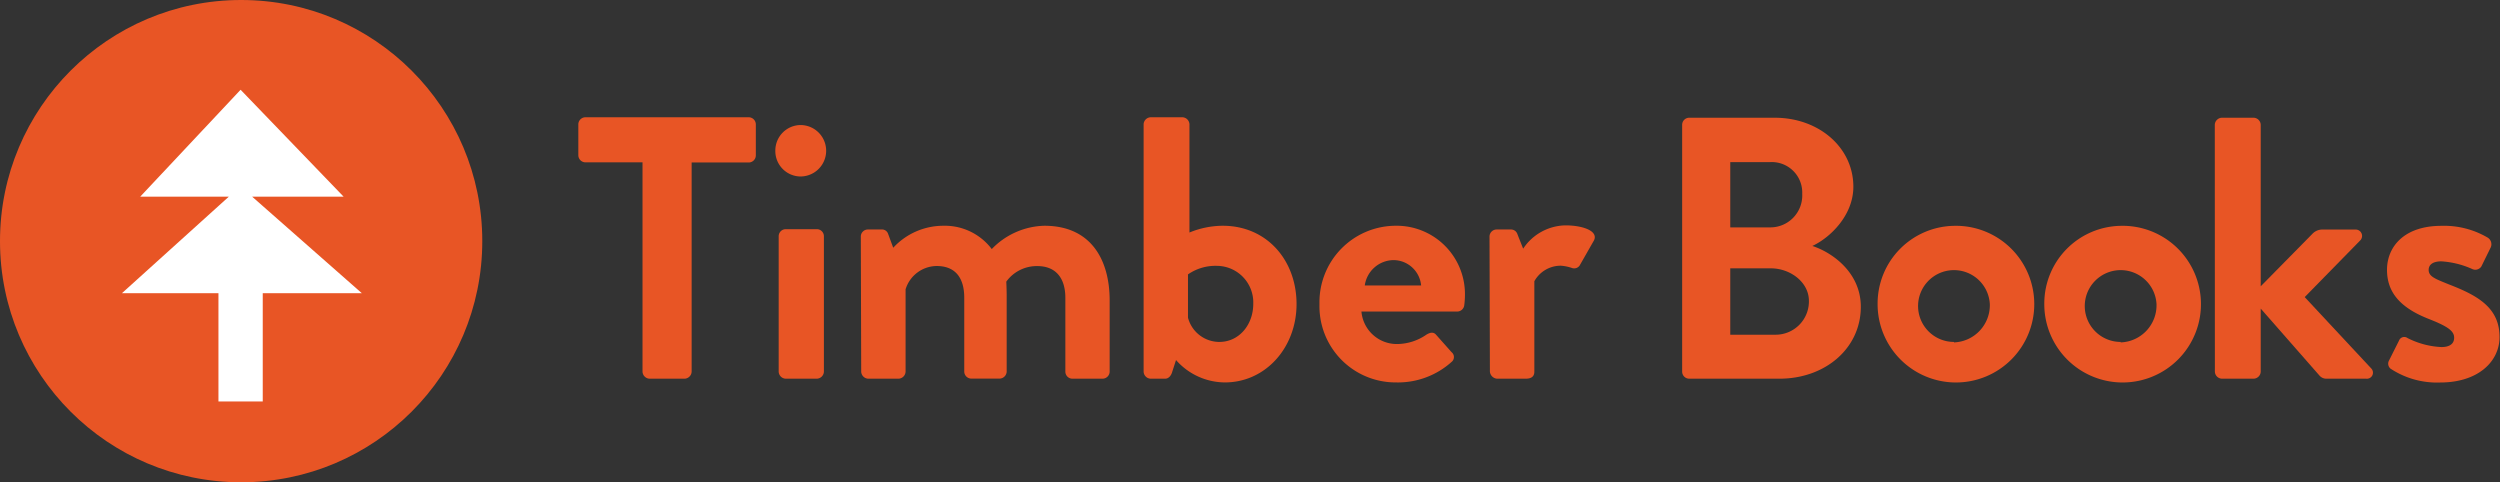
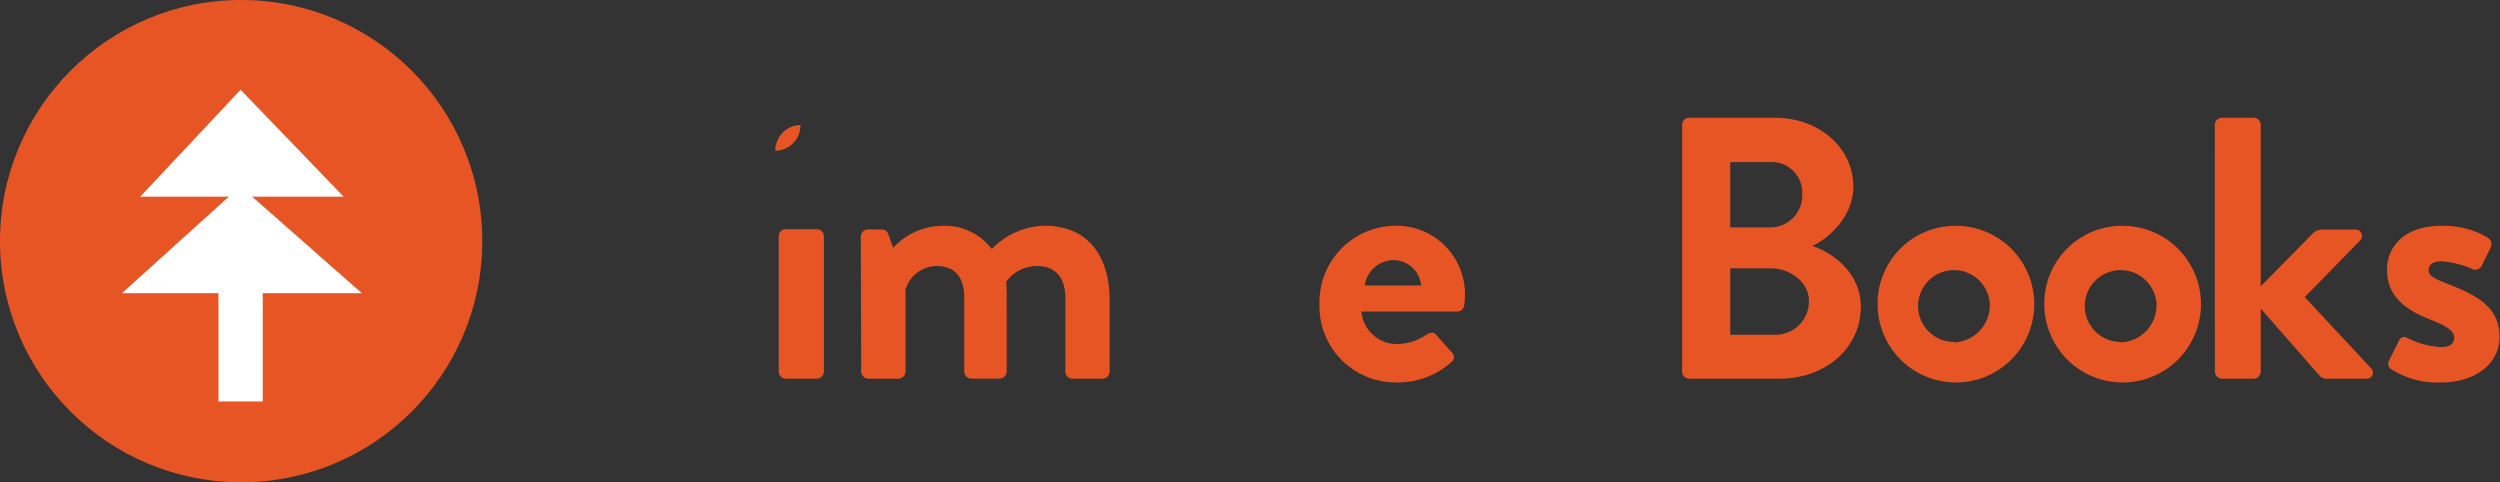
<svg xmlns="http://www.w3.org/2000/svg" viewBox="0 0 321.7 62.07">
  <rect x="0" y="0" width="321.7" height="62.07" fill="#333333" stroke="none" />
  <defs>
    <style>
      .timber-books-icon-title-cls-1 {
        fill: #e85525;
      }

      .timber-books-icon-title-cls-2 {
        fill: #fff;
      }
    </style>
  </defs>
  <g id="Layer_2">
    <g id="Layer_1-2">
-       <path class="timber-books-icon-title-cls-1" d="M82.68,20.89H75.34a.92.92,0,0,1-.92-.91V16a.92.92,0,0,1,.92-.91h21a.92.92,0,0,1,.92.91V20a.92.92,0,0,1-.92.91H89V47.82a.94.94,0,0,1-.91.91H83.59a.94.94,0,0,1-.91-.91Z" />
-       <path class="timber-books-icon-title-cls-1" d="M99.77,19.4A3.28,3.28,0,0,1,103,16.09a3.31,3.31,0,1,1,0,6.62A3.27,3.27,0,0,1,99.77,19.4Zm.43,11a.91.91,0,0,1,.91-.91h4a.91.91,0,0,1,.91.91V47.82a.94.94,0,0,1-.91.91h-4a.94.94,0,0,1-.91-.91Z" />
+       <path class="timber-books-icon-title-cls-1" d="M99.77,19.4A3.28,3.28,0,0,1,103,16.09A3.27,3.27,0,0,1,99.77,19.4Zm.43,11a.91.91,0,0,1,.91-.91h4a.91.91,0,0,1,.91.91V47.82a.94.94,0,0,1-.91.91h-4a.94.94,0,0,1-.91-.91Z" />
      <path class="timber-books-icon-title-cls-1" d="M110.77,30.44a.91.91,0,0,1,.91-.91h1.77a.82.82,0,0,1,.82.53l.67,1.82a8.78,8.78,0,0,1,6.44-2.83,7.58,7.58,0,0,1,6.24,3,9.73,9.73,0,0,1,6.76-3c6.15,0,8.41,4.56,8.41,9.6v9.17a.92.92,0,0,1-.92.91H138a.91.91,0,0,1-.91-.91v-9.5c0-2.5-1.2-4.08-3.6-4.08a4.84,4.84,0,0,0-4,2s.05,1,.05,1.83v9.74a.94.94,0,0,1-.91.91H125a.92.92,0,0,1-.92-.91v-9.5c0-2.5-1.1-4.08-3.55-4.08a4.23,4.23,0,0,0-4,3V47.82a.94.94,0,0,1-.91.91h-3.89a.94.94,0,0,1-.91-.91Z" />
-       <path class="timber-books-icon-title-cls-1" d="M147.16,16a.94.94,0,0,1,.91-.91h4.08a.94.94,0,0,1,.91.91V29.92a11.4,11.4,0,0,1,4.27-.87c5.72,0,9.51,4.47,9.51,10.08s-4,10.08-9.22,10.08a8.44,8.44,0,0,1-6.29-2.88l-.48,1.49c-.14.53-.48.91-.91.91h-1.87a.94.94,0,0,1-.91-.91Zm9.74,28c2.55,0,4.37-2.21,4.37-4.9a4.71,4.71,0,0,0-4.66-4.89,6.2,6.2,0,0,0-3.74,1.1v5.57A4.18,4.18,0,0,0,156.9,44Z" />
      <path class="timber-books-icon-title-cls-1" d="M179.51,29.05a8.8,8.8,0,0,1,9,8.93,11.36,11.36,0,0,1-.09,1.3.92.92,0,0,1-.91.81H175.19a4.57,4.57,0,0,0,4.61,4.18,6.7,6.7,0,0,0,3.74-1.2c.48-.29.91-.39,1.25,0l2,2.25a.8.8,0,0,1,0,1.25,10.33,10.33,0,0,1-7.15,2.64,9.8,9.8,0,0,1-9.85-10.08A9.84,9.84,0,0,1,179.51,29.05Zm3.36,7.68a3.59,3.59,0,0,0-3.51-3.26,3.78,3.78,0,0,0-3.74,3.26Z" />
-       <path class="timber-books-icon-title-cls-1" d="M191.67,30.44a.92.92,0,0,1,.92-.91h1.82a.87.87,0,0,1,.86.63L196,32a6.68,6.68,0,0,1,5.42-3c2.26,0,4.27.72,3.7,1.92l-1.78,3.12a.85.85,0,0,1-1.1.43,5.78,5.78,0,0,0-1.39-.28,3.88,3.88,0,0,0-3.41,2V47.82c0,.67-.44.91-1.11.91h-3.69a1,1,0,0,1-.92-.91Z" />
      <circle class="timber-books-icon-title-cls-1" cx="31.03" cy="31.03" r="31.03" />
      <polygon class="timber-books-icon-title-cls-2" points="46.56 37.73 32.45 25.31 44.22 25.31 30.96 11.55 18.04 25.31 29.44 25.31 15.69 37.73 28.11 37.73 28.11 51.66 33.81 51.66 33.81 37.73 46.56 37.73" />
      <path class="timber-books-icon-title-cls-1" d="M216.46,16.06a.91.91,0,0,1,.91-.91h11c5.7,0,10.12,3.84,10.12,8.88,0,3.69-3,6.57-5.28,7.62,2.54.82,6.24,3.41,6.24,7.82,0,5.38-4.61,9.26-10.46,9.26H217.37a.91.91,0,0,1-.91-.91Zm11.32,13.2a4.11,4.11,0,0,0,4.13-4.32,3.92,3.92,0,0,0-4.13-4.08h-5.13v8.4Zm.67,13.81a4.28,4.28,0,0,0,4.32-4.36c0-2.4-2.4-4.18-4.89-4.18h-5.23v8.54Z" />
      <path class="timber-books-icon-title-cls-1" d="M251.44,29.06a10.08,10.08,0,1,1-9.83,10A10,10,0,0,1,251.44,29.06Zm0,15a4.79,4.79,0,0,0,4.61-4.94A4.62,4.62,0,1,0,251.44,44Z" />
      <path class="timber-books-icon-title-cls-1" d="M272.89,29.06a10.08,10.08,0,1,1-9.83,10A10,10,0,0,1,272.89,29.06Zm0,15a4.78,4.78,0,0,0,4.61-4.94A4.62,4.62,0,1,0,272.89,44Z" />
      <path class="timber-books-icon-title-cls-1" d="M285,16.06a.94.94,0,0,1,.91-.91H290a.94.94,0,0,1,.91.91V36.84l6.62-6.72a1.76,1.76,0,0,1,1.2-.58h4.36a.82.82,0,0,1,.63,1.39l-7.15,7.3,8.54,9.16a.78.78,0,0,1-.63,1.34h-5.18a1.17,1.17,0,0,1-.81-.38l-7.58-8.64v8.11a.94.94,0,0,1-.91.91h-4.08a.94.94,0,0,1-.91-.91Z" />
      <path class="timber-books-icon-title-cls-1" d="M307.4,46.43l1.3-2.59a.72.72,0,0,1,1.1-.34,10.65,10.65,0,0,0,4.37,1.16c1,0,1.63-.39,1.63-1.2s-.67-1.4-3.22-2.4c-3.69-1.44-5.42-3.41-5.42-6.34s2.16-5.66,7-5.66a11.07,11.07,0,0,1,5.91,1.49,1,1,0,0,1,.43,1.3l-1.2,2.44a.93.93,0,0,1-1.15.34,11.36,11.36,0,0,0-4-1c-1.15,0-1.63.48-1.63,1.1,0,.87.87,1.16,2.64,1.88,3.7,1.43,6.48,3,6.48,6.76,0,3.17-2.78,5.85-7.63,5.85a10.85,10.85,0,0,1-6.38-1.77A.83.83,0,0,1,307.4,46.43Z" />
    </g>
  </g>
</svg>